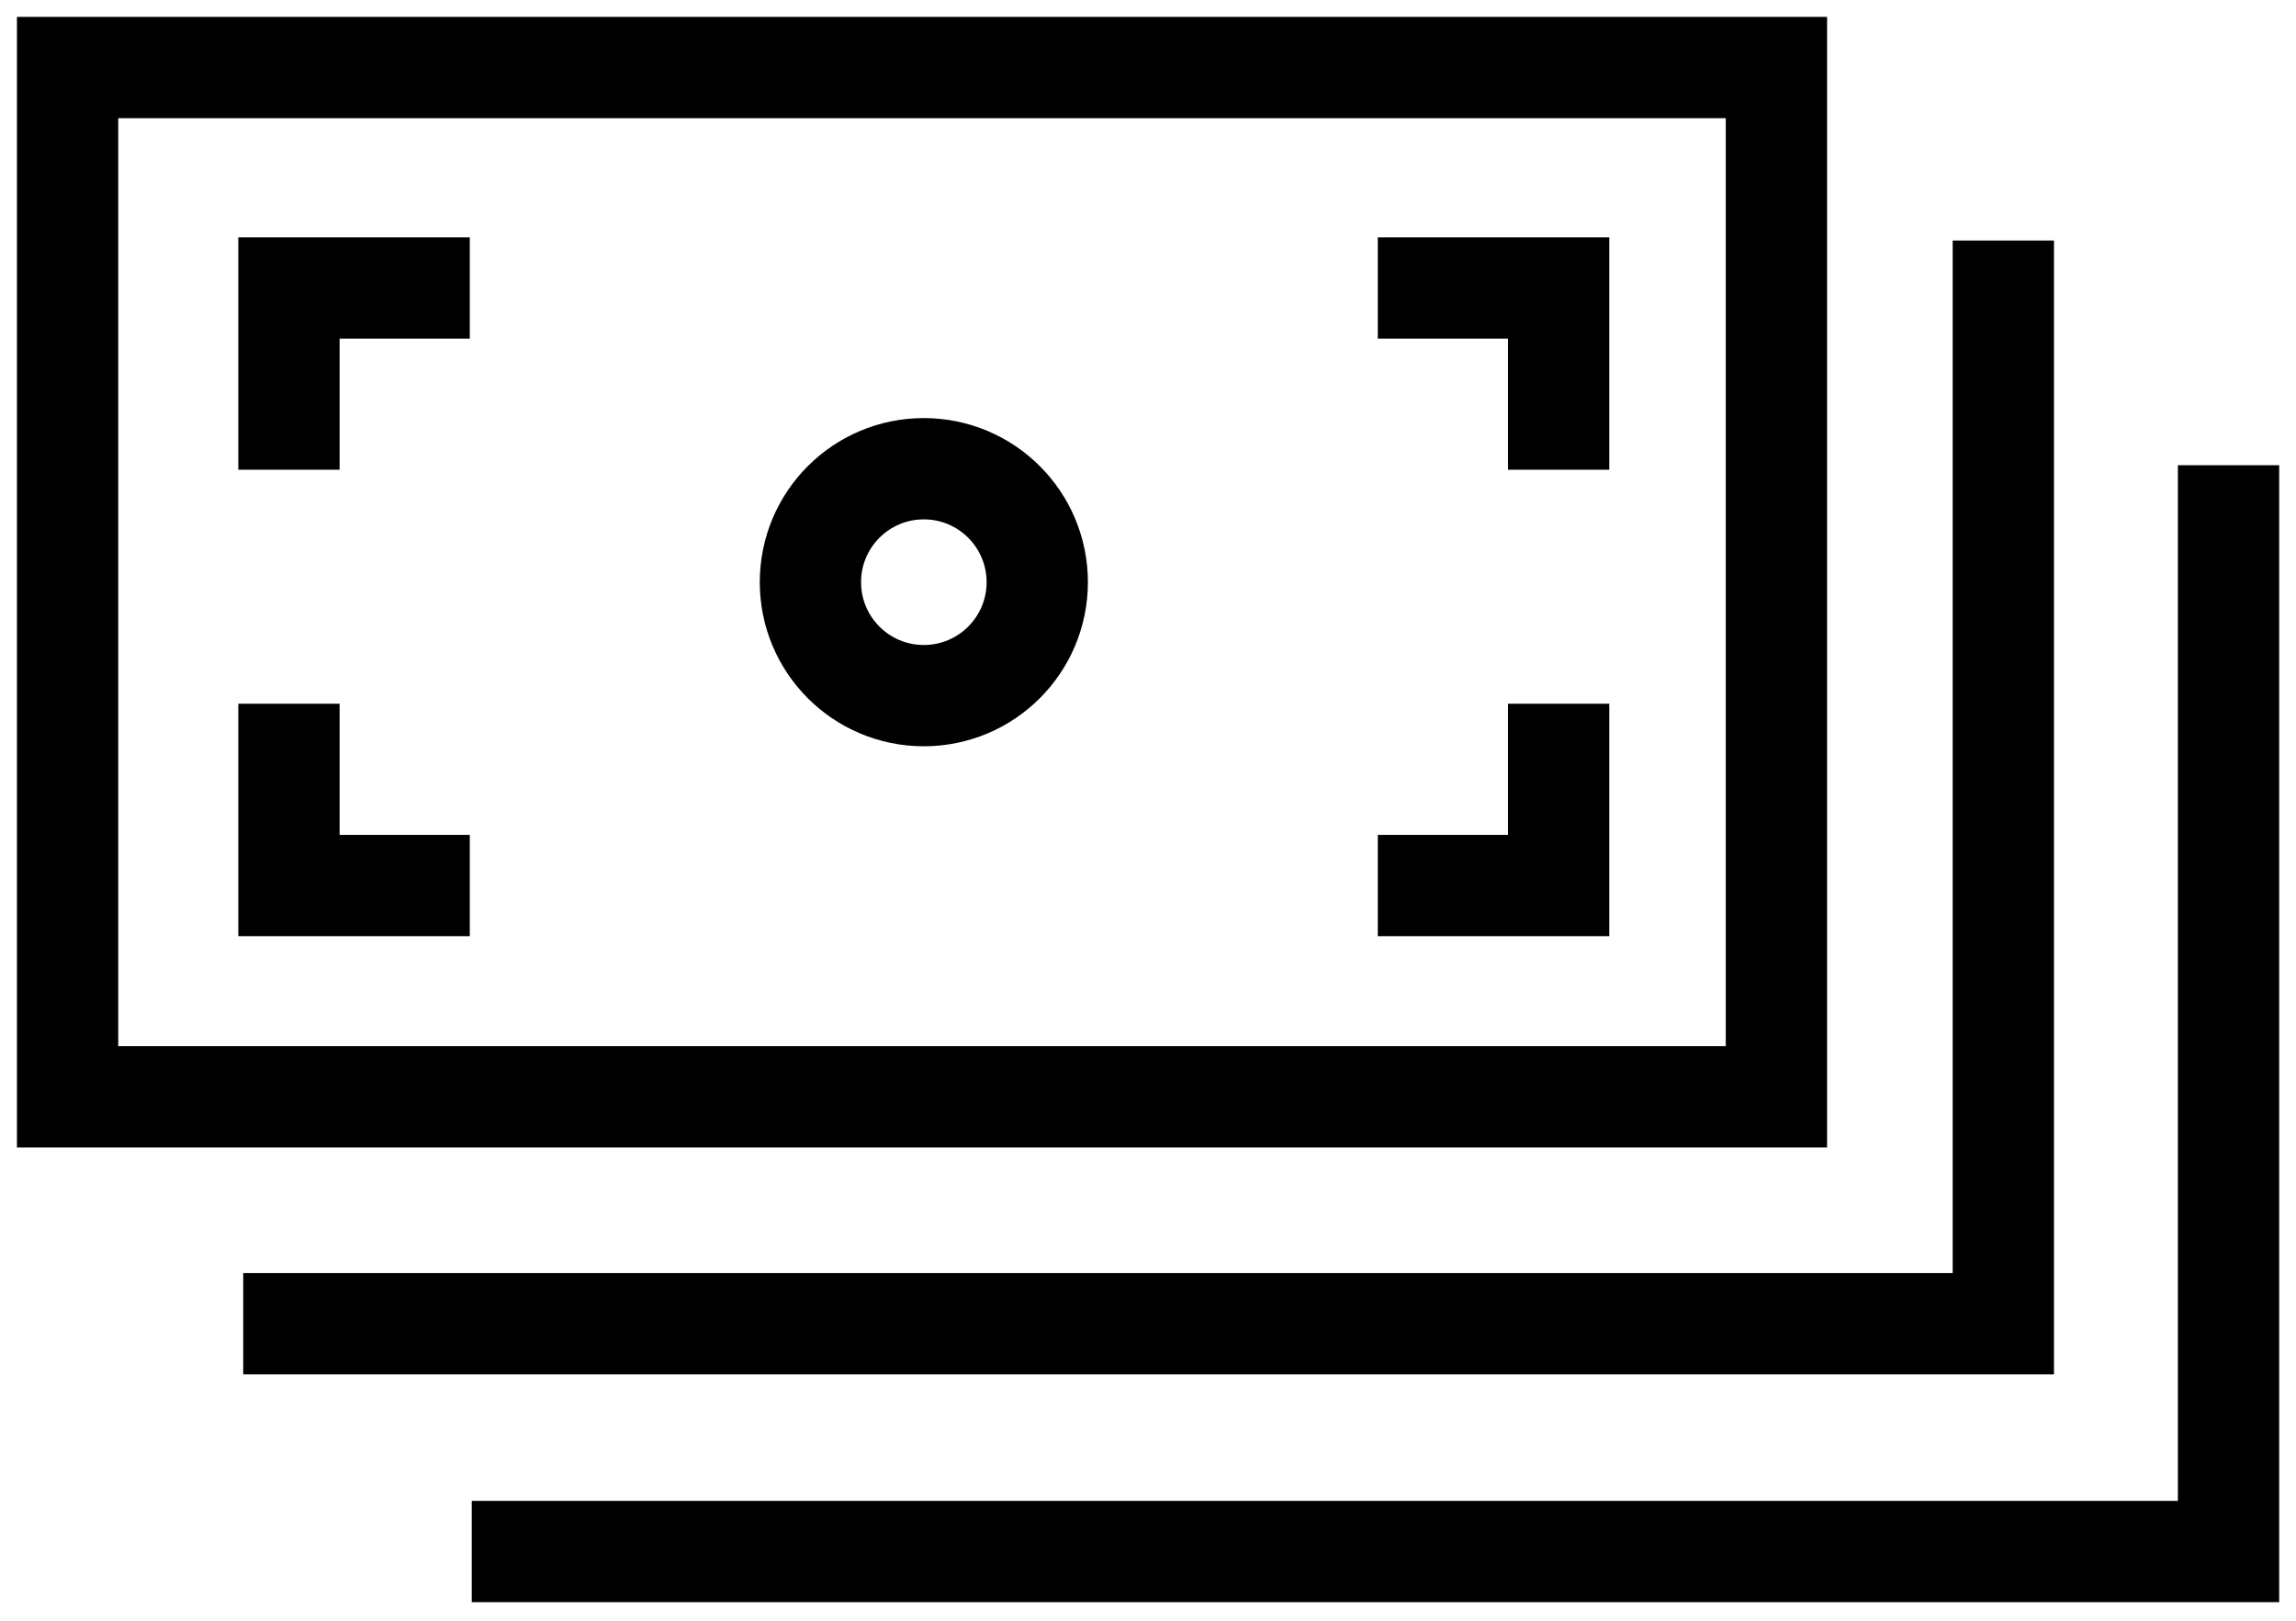
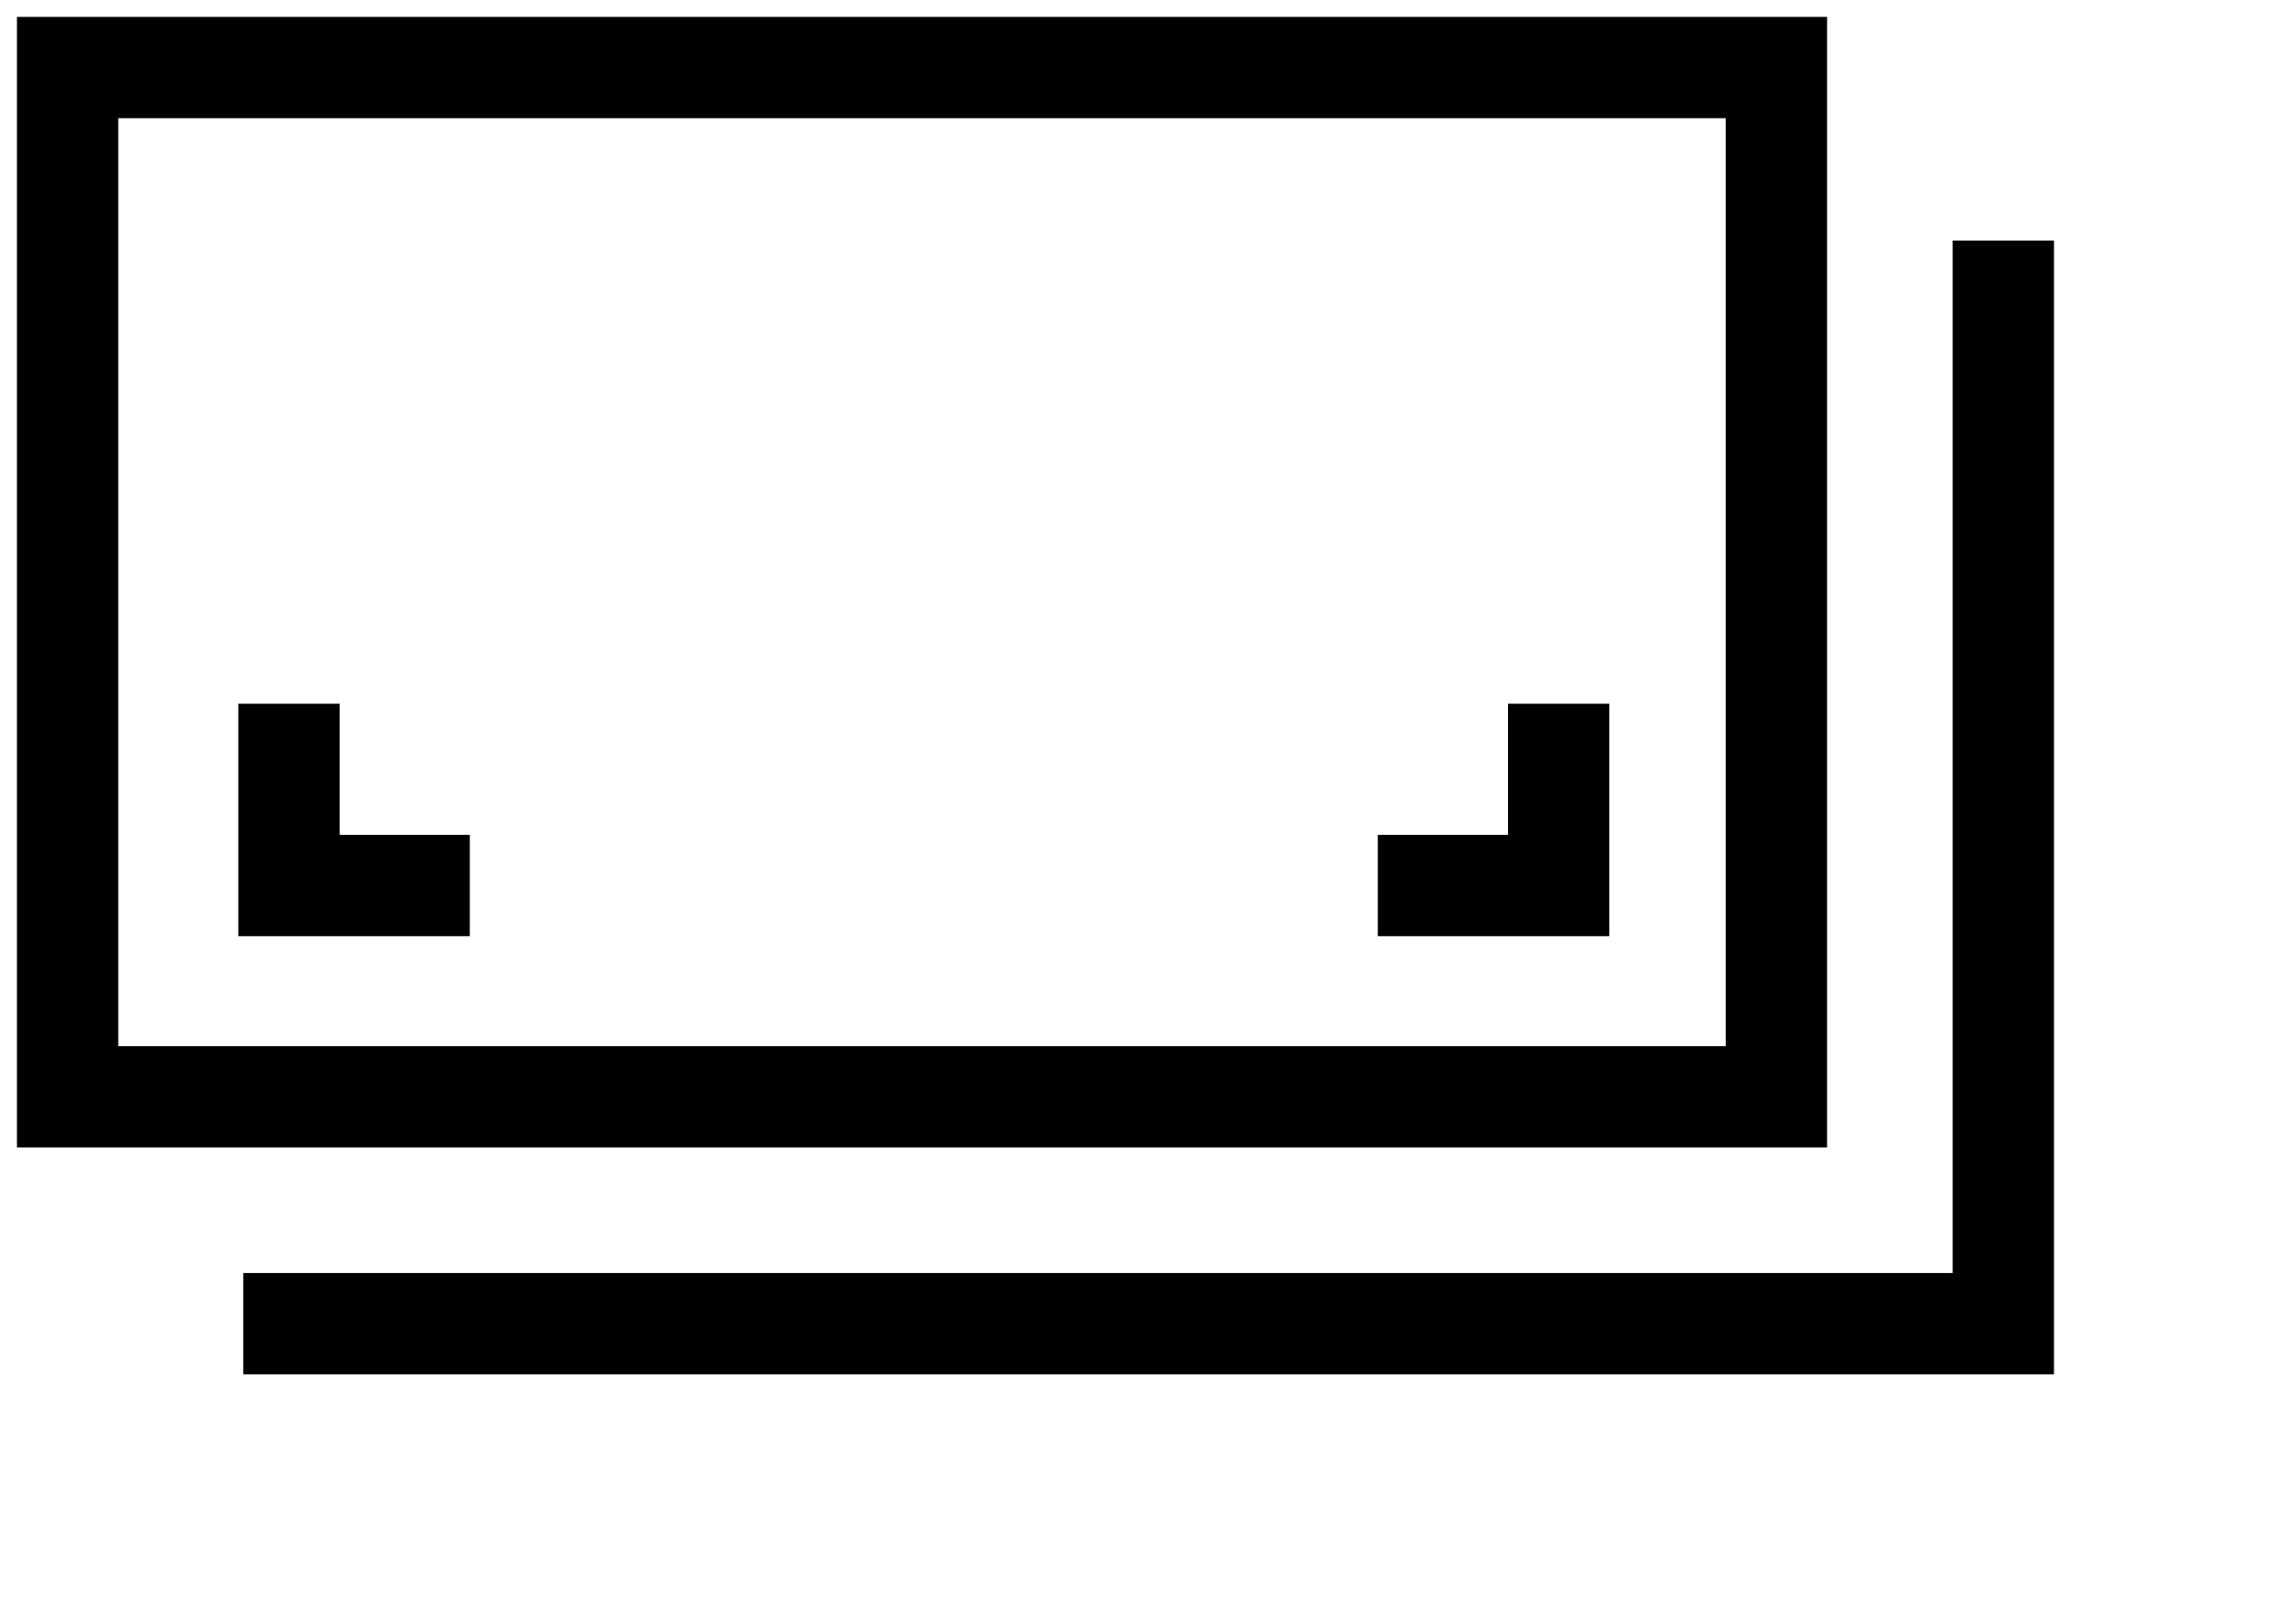
<svg xmlns="http://www.w3.org/2000/svg" width="34" height="24" viewBox="0 0 34 24" fill="none">
  <path d="M26.306 1H1.001V16.242H26.306V1Z" stroke="black" stroke-width="1.5" stroke-miterlimit="10" />
  <path d="M29.666 3.562V19.601H3.602" stroke="black" stroke-width="1.5" stroke-miterlimit="10" />
-   <path d="M33.001 6.889V22.975H6.986" stroke="black" stroke-width="1.5" stroke-miterlimit="10" />
-   <path d="M13.68 10.301C14.608 10.301 15.36 9.549 15.36 8.621C15.36 7.693 14.608 6.941 13.68 6.941C12.752 6.941 12.001 7.693 12.001 8.621C12.001 9.549 12.752 10.301 13.68 10.301Z" stroke="black" stroke-width="1.5" stroke-miterlimit="10" />
-   <path d="M4.279 6.956V4.264H6.957" stroke="black" stroke-width="1.5" stroke-miterlimit="10" />
-   <path d="M23.081 6.956V4.264H20.403" stroke="black" stroke-width="1.5" stroke-miterlimit="10" />
  <path d="M4.279 10.421V13.113H6.957" stroke="black" stroke-width="1.5" stroke-miterlimit="10" />
  <path d="M23.081 10.421V13.113H20.403" stroke="black" stroke-width="1.5" stroke-miterlimit="10" />
</svg>